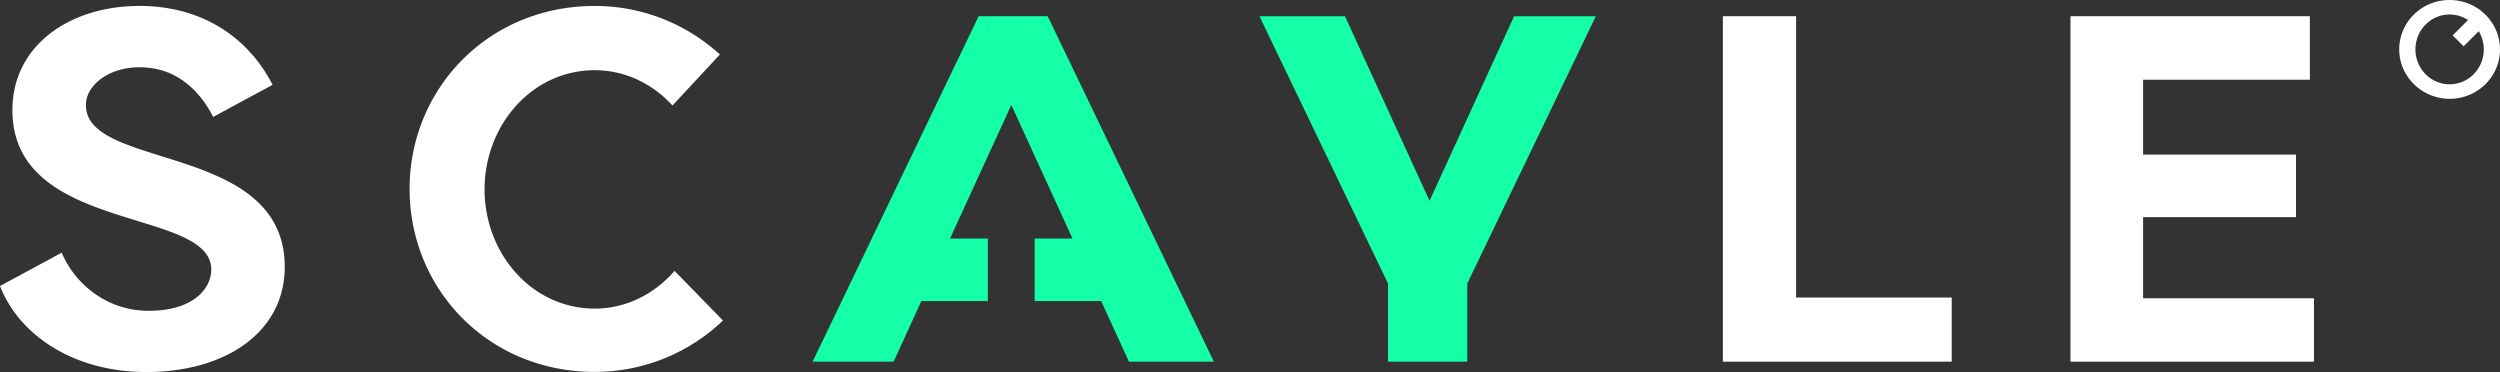
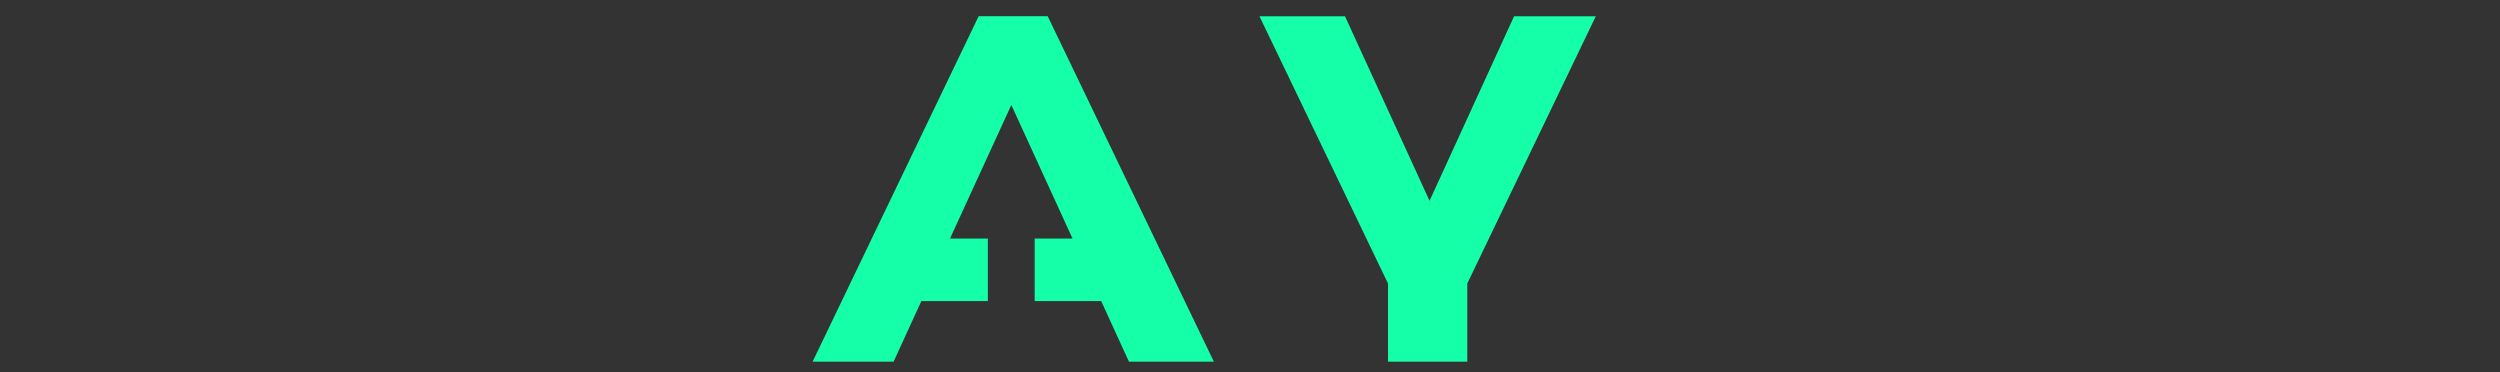
<svg xmlns="http://www.w3.org/2000/svg" width="168" height="25" viewBox="0 0 168 25" fill="none">
  <rect x="0" y="0" width="168" height="25" fill="#333333" stroke="none" />
-   <path d="M161.228 3.32c0-1.834 1.511-3.32 3.386-3.32C166.48 0 168 1.486 168 3.32c0 1.833-1.511 3.32-3.386 3.32-1.867-.009-3.386-1.495-3.386-3.32zm3.592-.942l1.033-1.032a2.278 2.278 0 00-1.239-.372c-1.272 0-2.296 1.05-2.296 2.346s1.032 2.345 2.296 2.345c1.272 0 2.296-1.049 2.296-2.345a2.36 2.36 0 00-.339-1.222l-1.016 1.015-.735-.735zM120.699 19.994V1.09h-4.922v23.214h15.378v-4.311h-10.456zM9.836 25C4.914 25 1.272 22.49 0 19.22l4.146-2.239c.908 2.14 3.072 3.906 5.839 3.906 2.973 0 4.212-1.47 4.212-2.774 0-4.196-13.363-2.395-13.363-10.711C.834 3.05 4.691.399 9.374.399c4.112 0 7.259 2.023 8.944 5.301l-3.99 2.156c-.9-1.743-2.444-3.336-4.954-3.336-2.073 0-3.601 1.205-3.601 2.543 0 4.394 13.362 2.502 13.362 10.876C19.127 22.324 15.163 25 9.836 25zM39.963 20.739c2.114 0 4.022-.983 5.368-2.536l3.254 3.337a12.478 12.478 0 01-8.622 3.452c-7.16 0-12.438-5.566-12.438-12.297C27.525 5.965 32.811.4 39.963.4c3.245 0 6.202 1.238 8.415 3.262L45.19 7.088c-1.337-1.462-3.188-2.37-5.227-2.37-4.196 0-7.4 3.675-7.4 8.01 0 4.336 3.204 8.01 7.4 8.01z" fill="#fff" />
  <path d="M107.239 1.09l-8.638 17.962v5.253h-5.327v-5.253L84.635 1.091h5.748l5.683 12.404 5.681-12.404h5.492zM69.53 20.233V16.03h2.544l-4.112-8.977-4.121 8.977h2.543v4.203h-4.468l-1.866 4.072h-5.443L65.765 1.09h4.641l11.166 23.214h-5.707L74 20.233H69.53z" fill="#14FFA8" />
-   <path d="M144.017 20.043v-5.45h10.274v-4.204h-10.274V5.36h11.207V1.09h-16.088v23.215h16.361v-4.262h-11.48z" fill="#fff" />
</svg>